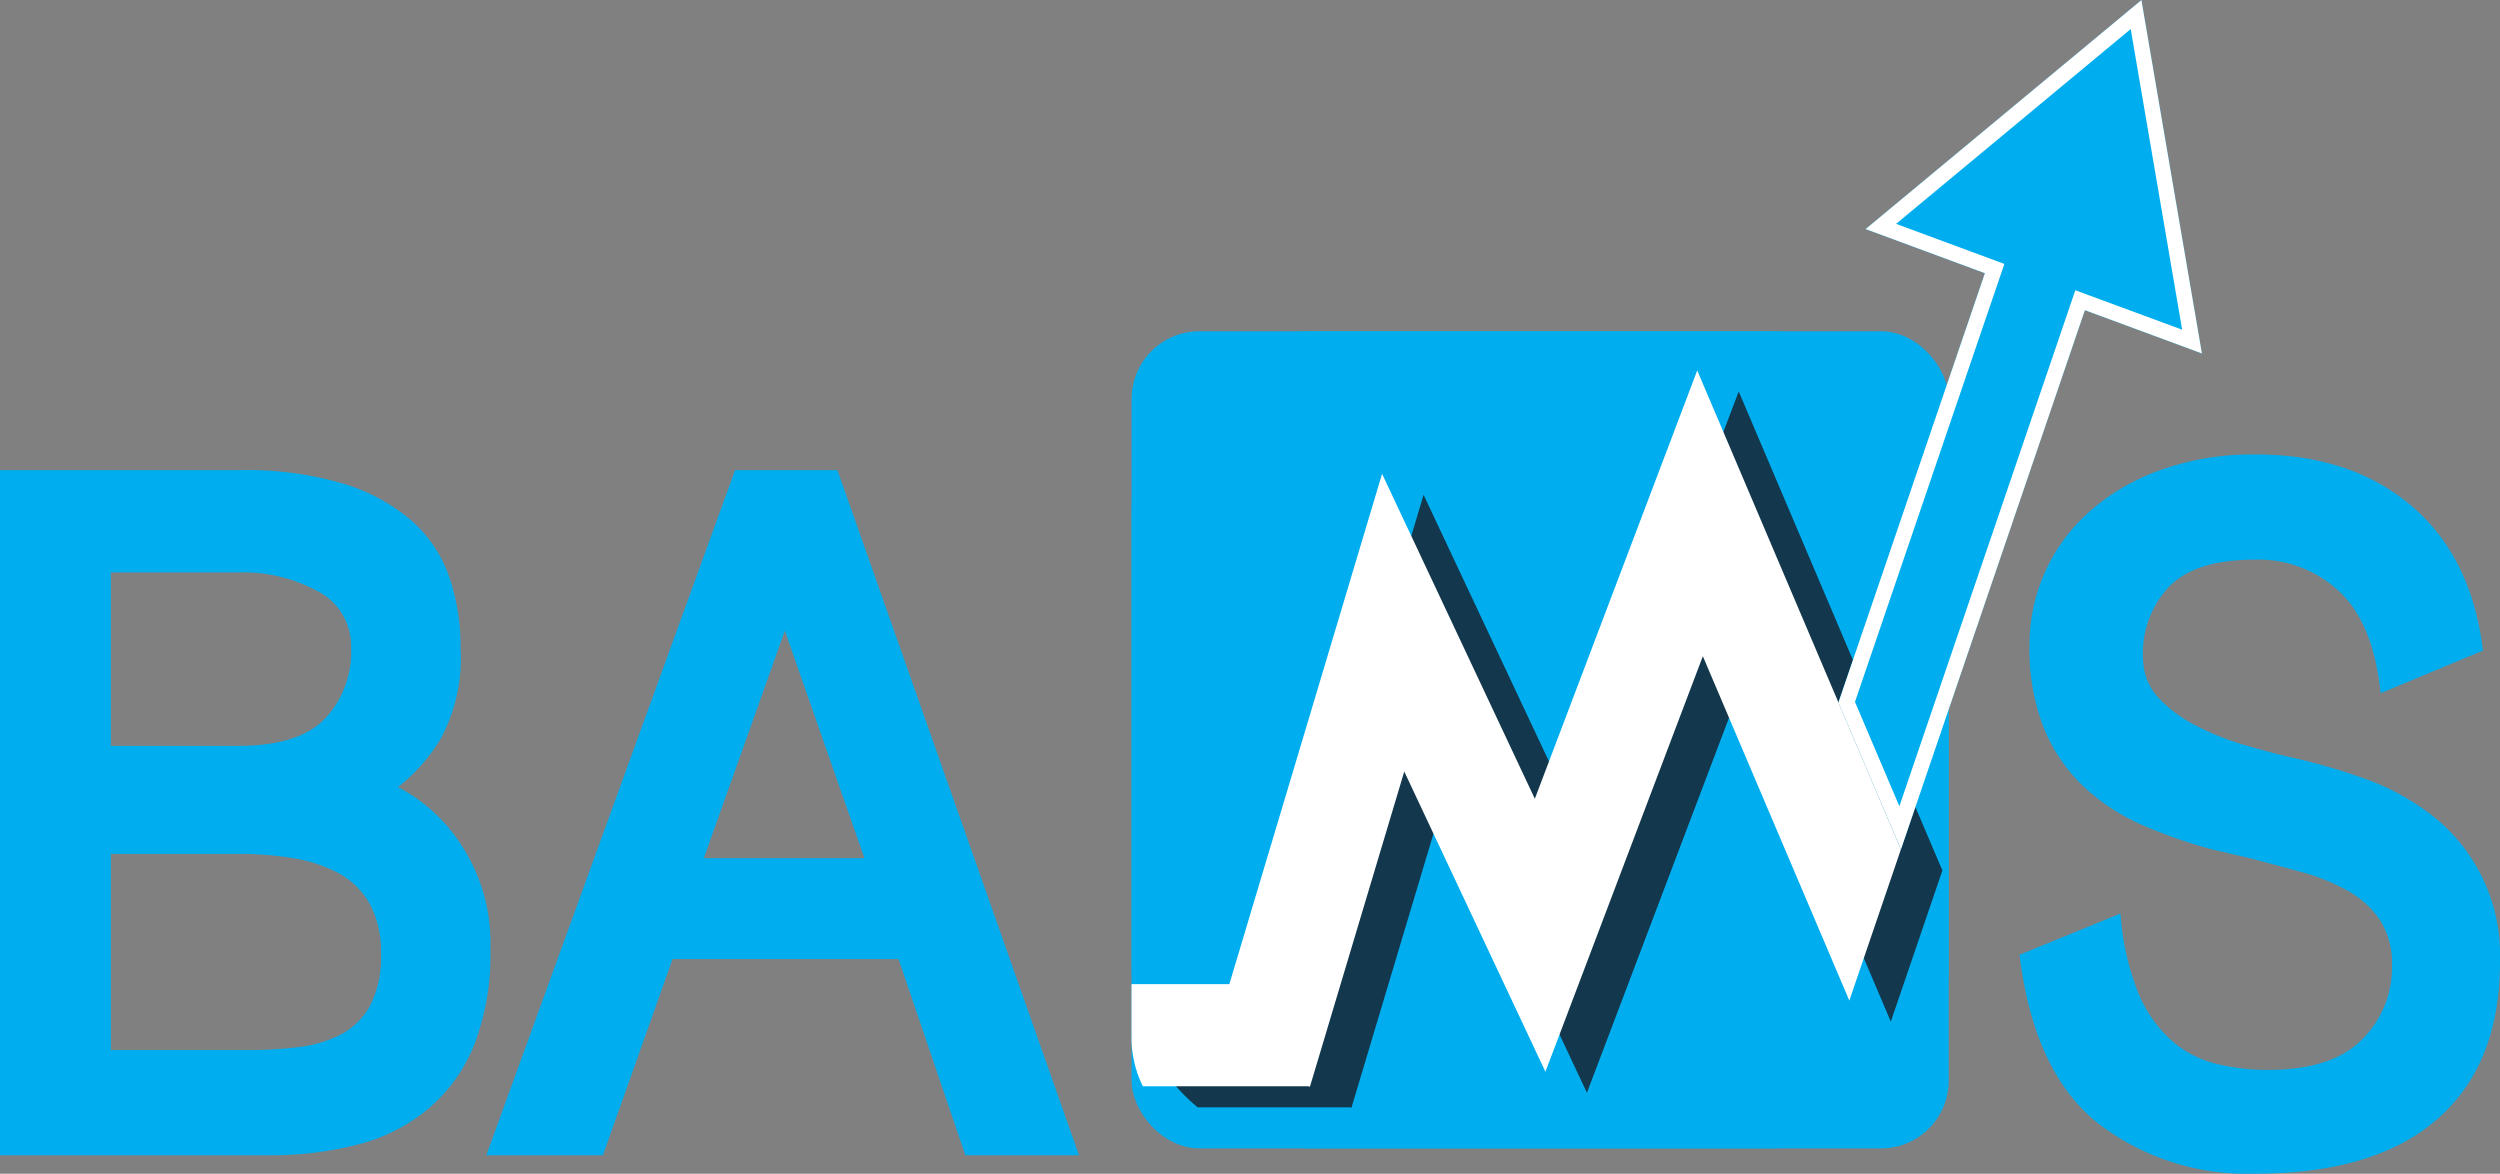
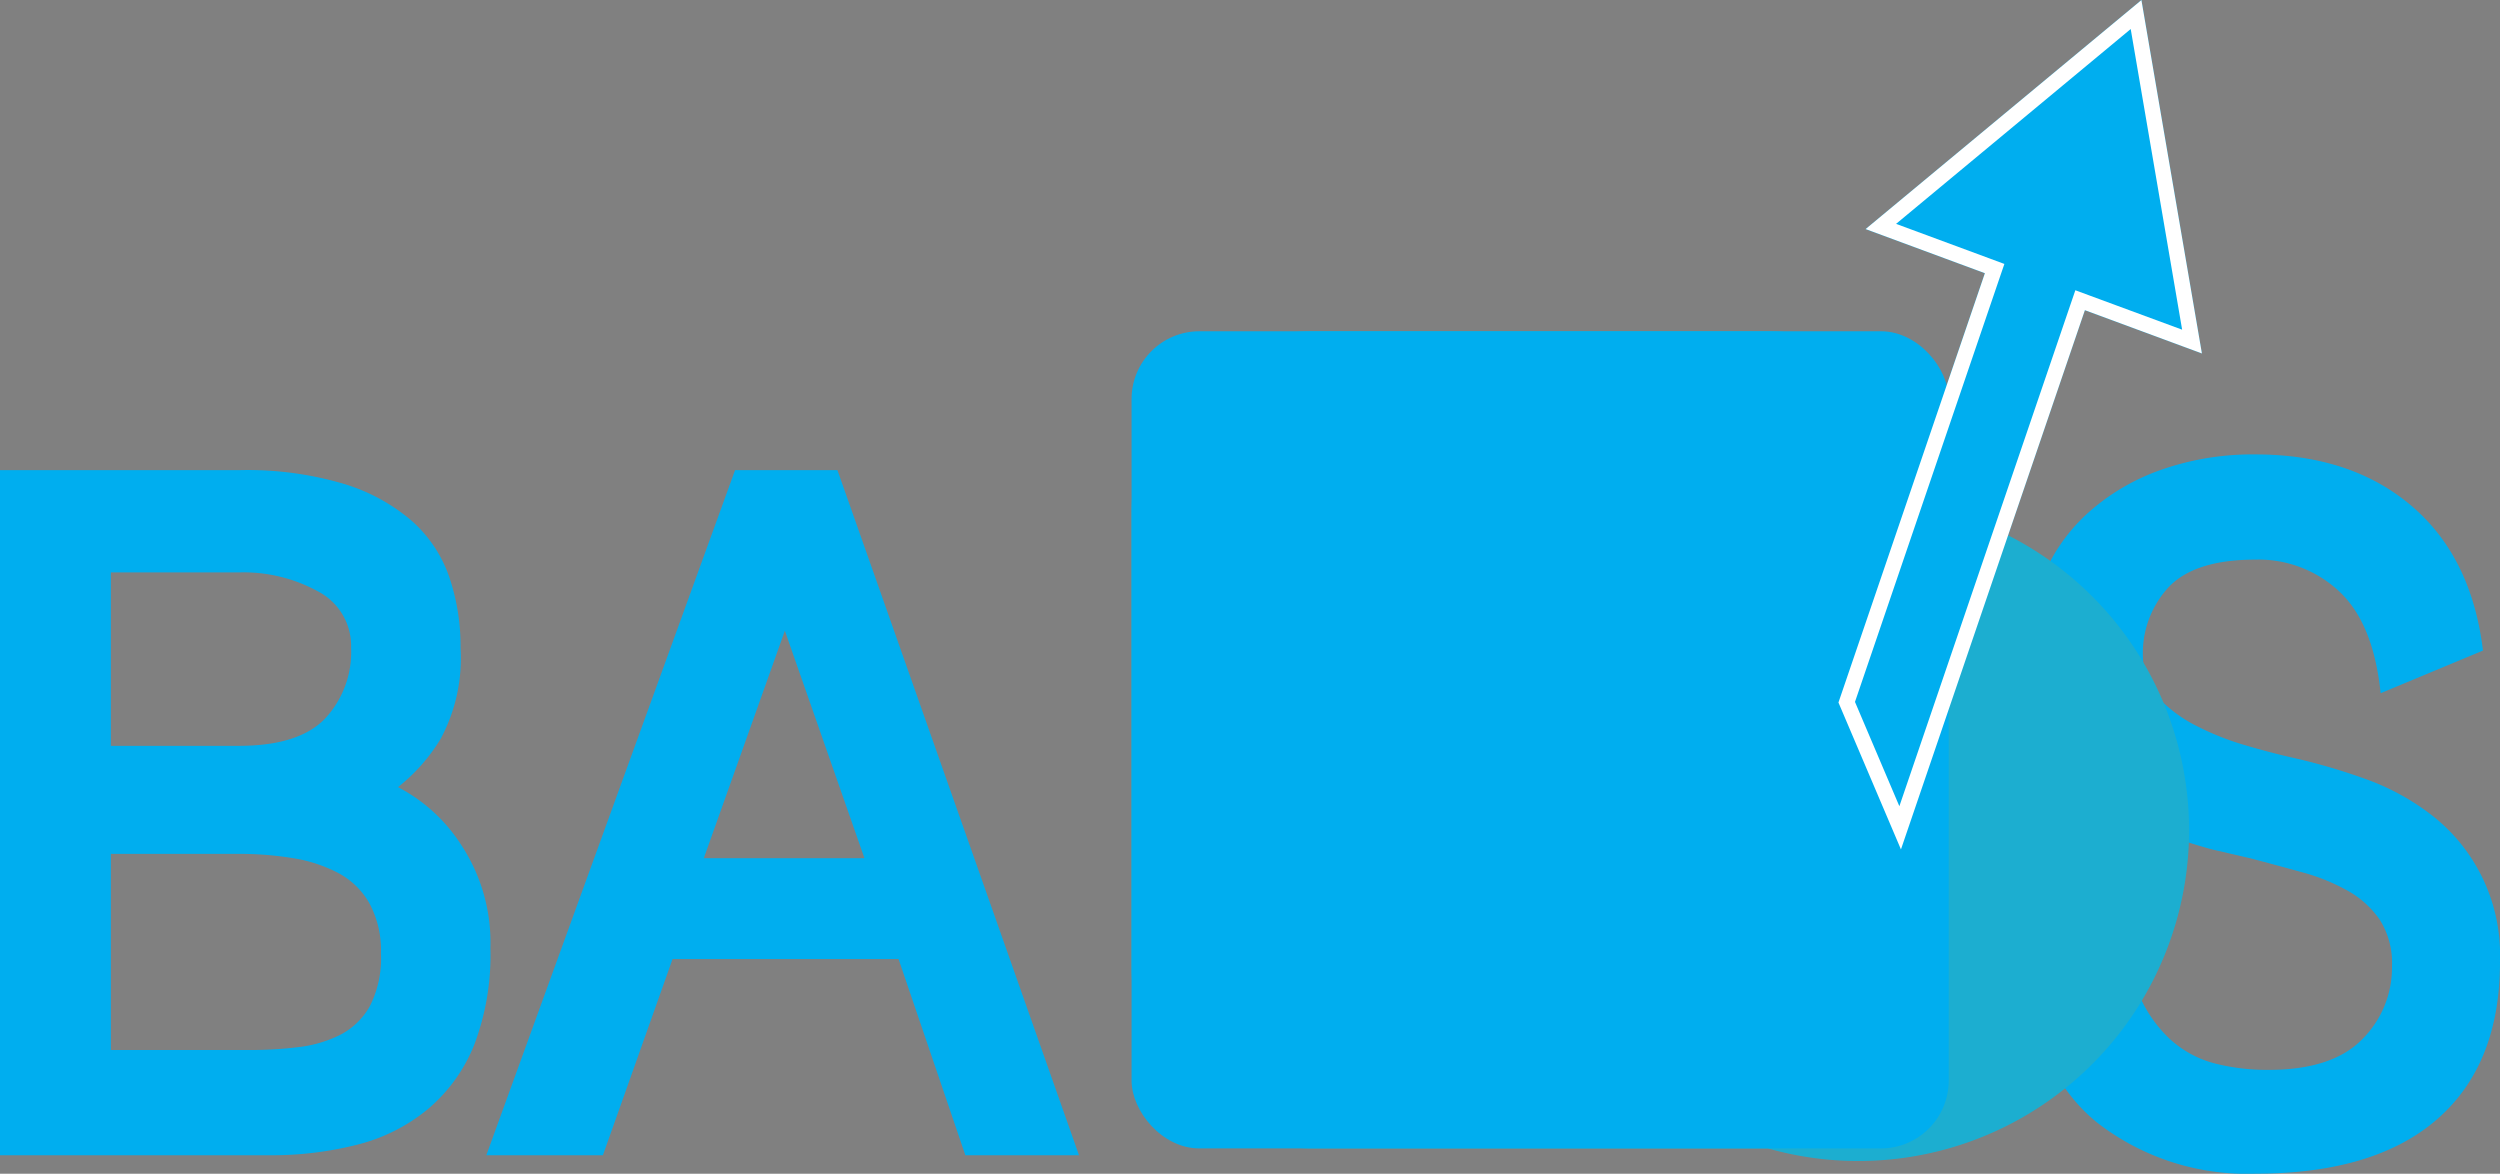
<svg xmlns="http://www.w3.org/2000/svg" width="184.2" height="86.481" viewBox="0 0 184.2 86.481">
  <rect x="0" y="0" width="184.2" height="86.481" fill="#808080" stroke="none" />
  <defs>
    <style>.a{fill:none;}.b{fill:#1caed0;}.c{fill:#00aeef;}.d{clip-path:url(#a);}.e{fill:#241f20;opacity:0.5;mix-blend-mode:multiply;isolation:isolate;}.f{clip-path:url(#b);}.g{fill:#13384d;}.h{fill:#fff;}</style>
    <clipPath id="a">
      <path class="a" d="M13.323,0H46.886A13.323,13.323,0,0,1,60.209,13.323V46.886A13.323,13.323,0,0,1,46.886,60.209H13.322A13.322,13.322,0,0,1,0,46.888V13.323A13.323,13.323,0,0,1,13.323,0Z" />
    </clipPath>
    <clipPath id="b">
-       <path class="b" d="M13.323,0H46.886A13.323,13.323,0,0,1,60.209,13.323V46.886A13.323,13.323,0,0,1,46.886,60.209H13.322A13.322,13.322,0,0,1,0,46.888V13.323A13.323,13.323,0,0,1,13.323,0Z" />
-     </clipPath>
+       </clipPath>
  </defs>
  <g transform="translate(-440 -236)">
    <path class="c" d="M143.654,236.471l-4.922-14.453H122.079l-5.132,14.453h-8.589l18.328-50.481h7.541l17.8,50.481Zm-13.3-38.646-5.971,16.758h11.835Z" transform="translate(367.474 84.648)" />
    <path class="c" d="M86.133,221.18a18.669,18.669,0,0,1-1.2,7.175,12.045,12.045,0,0,1-3.4,4.712,13.233,13.233,0,0,1-5.184,2.619,25.694,25.694,0,0,1-6.546.785H50V185.99H67.7a25.047,25.047,0,0,1,7.593,1,13.85,13.85,0,0,1,5.028,2.723,9.8,9.8,0,0,1,2.775,4.137,15.869,15.869,0,0,1,.838,5.237,12.568,12.568,0,0,1-1.466,6.7,13.32,13.32,0,0,1-3.143,3.561,12.252,12.252,0,0,1,4.714,4.347A13.036,13.036,0,0,1,86.133,221.18Zm-10.264-22.1a4.523,4.523,0,0,0-2.409-4.137,11.392,11.392,0,0,0-5.865-1.415H58.168v12.778h9.427q4.4,0,6.336-1.99A7.188,7.188,0,0,0,75.869,199.082Zm2.2,22.517a7.326,7.326,0,0,0-.837-3.665,5.732,5.732,0,0,0-2.3-2.252,10.8,10.8,0,0,0-3.351-1.1,24.164,24.164,0,0,0-3.98-.314H58.168v14.452H68.433a28.984,28.984,0,0,0,3.509-.209,9.309,9.309,0,0,0,3.088-.89,5.3,5.3,0,0,0,2.2-2.095A7.747,7.747,0,0,0,78.068,221.6Z" transform="translate(390 84.648)" />
    <path class="c" d="M327.745,221.5q0,7.54-4.608,11.572t-13.406,4.032a17.966,17.966,0,0,1-11.678-3.77q-4.663-3.77-5.709-12.359l7.437-3.037a19.508,19.508,0,0,0,1.257,5.708,9.65,9.65,0,0,0,2.409,3.56,7.809,7.809,0,0,0,3.3,1.781,15.743,15.743,0,0,0,3.928.47q4.712,0,6.912-2.252a7.445,7.445,0,0,0,2.2-5.393,5.952,5.952,0,0,0-.89-3.4,7.025,7.025,0,0,0-2.358-2.147,14.705,14.705,0,0,0-3.351-1.362q-1.883-.521-3.875-1.046l-2.723-.629a36.872,36.872,0,0,1-5.132-1.781,15.337,15.337,0,0,1-4.294-2.775,12.314,12.314,0,0,1-2.985-4.294,15.807,15.807,0,0,1-1.1-6.232,13.072,13.072,0,0,1,4.505-9.9,16.011,16.011,0,0,1,5.289-3.036,20.327,20.327,0,0,1,6.86-1.1q7.015,0,11.468,3.77t5.29,10.682l-7.541,3.143q-.527-5.132-3.037-7.488a8.7,8.7,0,0,0-6.179-2.357q-4.714,0-6.6,2.251a7.165,7.165,0,0,0-1.676,5.29,4.231,4.231,0,0,0,1.2,2.723,10.107,10.107,0,0,0,2.724,1.989,20.188,20.188,0,0,0,3.561,1.415q1.935.576,3.822.995a45.465,45.465,0,0,1,4.974,1.466,17.7,17.7,0,0,1,4.87,2.619,13.024,13.024,0,0,1,5.132,10.892Z" transform="translate(296.455 85.372)" />
-     <path class="b" d="M13.323,0H46.886A13.323,13.323,0,0,1,60.209,13.323V46.886A13.323,13.323,0,0,1,46.886,60.209H13.322A13.322,13.322,0,0,1,0,46.888V13.323A13.323,13.323,0,0,1,13.323,0Z" transform="translate(523.373 260.407)" />
+     <path class="b" d="M13.323,0H46.886A13.323,13.323,0,0,1,60.209,13.323A13.323,13.323,0,0,1,46.886,60.209H13.322A13.322,13.322,0,0,1,0,46.888V13.323A13.323,13.323,0,0,1,13.323,0Z" transform="translate(523.373 260.407)" />
    <g transform="translate(523.373 260.407)">
      <g class="d" transform="translate(0 0)">
        <path class="e" d="M241.424,201.018l-1.134-2.667-.149-.348.149.348-9.271-21.8L219.06,208.109,207.8,184.167l-11.253,37.6h-9.481v7.527h15.3l.118.036,6.951-23.227,10.4,22.122,11.6-30.616,10.79,25.374,3.8-11.138-4.606-10.824Z" transform="translate(-186.283 -172.115)" />
      </g>
    </g>
    <g transform="translate(523.373 260.407)">
      <rect class="c" width="60.209" height="60.209" rx="5" transform="translate(0 0)" />
      <g class="f" transform="translate(0 0)">
-         <path class="g" d="M241.424,201.018l-1.134-2.667-.149-.348.149.348-9.271-21.8L219.06,208.109,207.8,184.167l-11.253,37.6h-9.481v7.527h15.3l.118.036,6.951-23.227,10.4,22.122,11.6-30.616,10.79,25.374,3.8-11.138-4.606-10.824Z" transform="translate(-186.283 -172.115)" />
-       </g>
+         </g>
    </g>
    <path class="a" d="M269.895,212.2l-1.135-2.666,1.135,2.667Z" transform="translate(305.559 75.56)" />
    <path class="c" d="M297.389,155.619,295.162,142.6l-2.227-13.021-10.164,8.44-10.163,8.439,8.789,3.251-10.79,31.632,4.605,10.824,13.553-39.731Z" transform="translate(304.845 106.424)" />
    <path class="h" d="M292.145,131.711l1.895,11.078,1.895,11.078-6.774-2.5-1.094-.405-.378,1.105L275.1,188.979l-3.27-7.687,10.649-31.22.359-1.049-1.041-.386-6.939-2.567,8.647-7.179,8.645-7.18m.79-2.135-10.164,8.439-10.163,8.439,8.789,3.251-10.79,31.632,4.605,10.824,13.553-39.731,8.622,3.189L295.162,142.6l-2.227-13.021Z" transform="translate(304.845 106.424)" />
    <g transform="translate(523.373 263.296)">
-       <path class="h" d="M198.929,226.807l6.951-23.226,10.4,22.122,11.6-30.617,10.792,25.374,3.8-11.139-4.6-10.824h0l-1.135-2.667-9.271-21.8L215.5,205.589l-11.255-23.942-11.253,37.6h-7.207v3.927a8.149,8.149,0,0,0,.833,3.6h12.192Z" transform="translate(-185.787 -174.032)" />
-     </g>
+       </g>
  </g>
</svg>